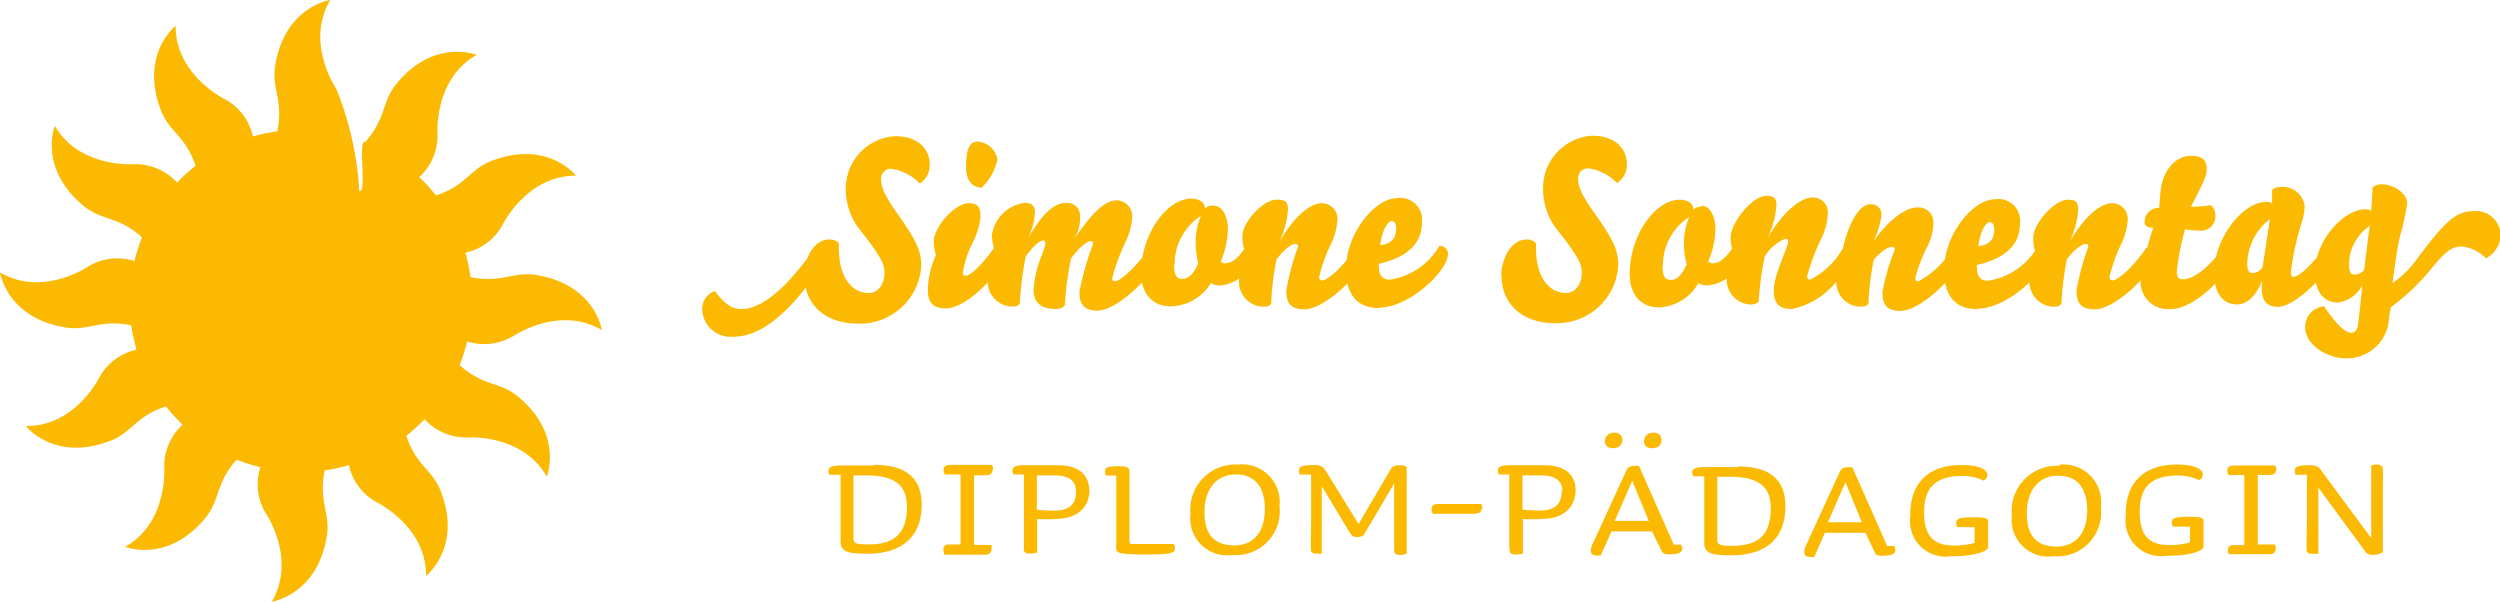
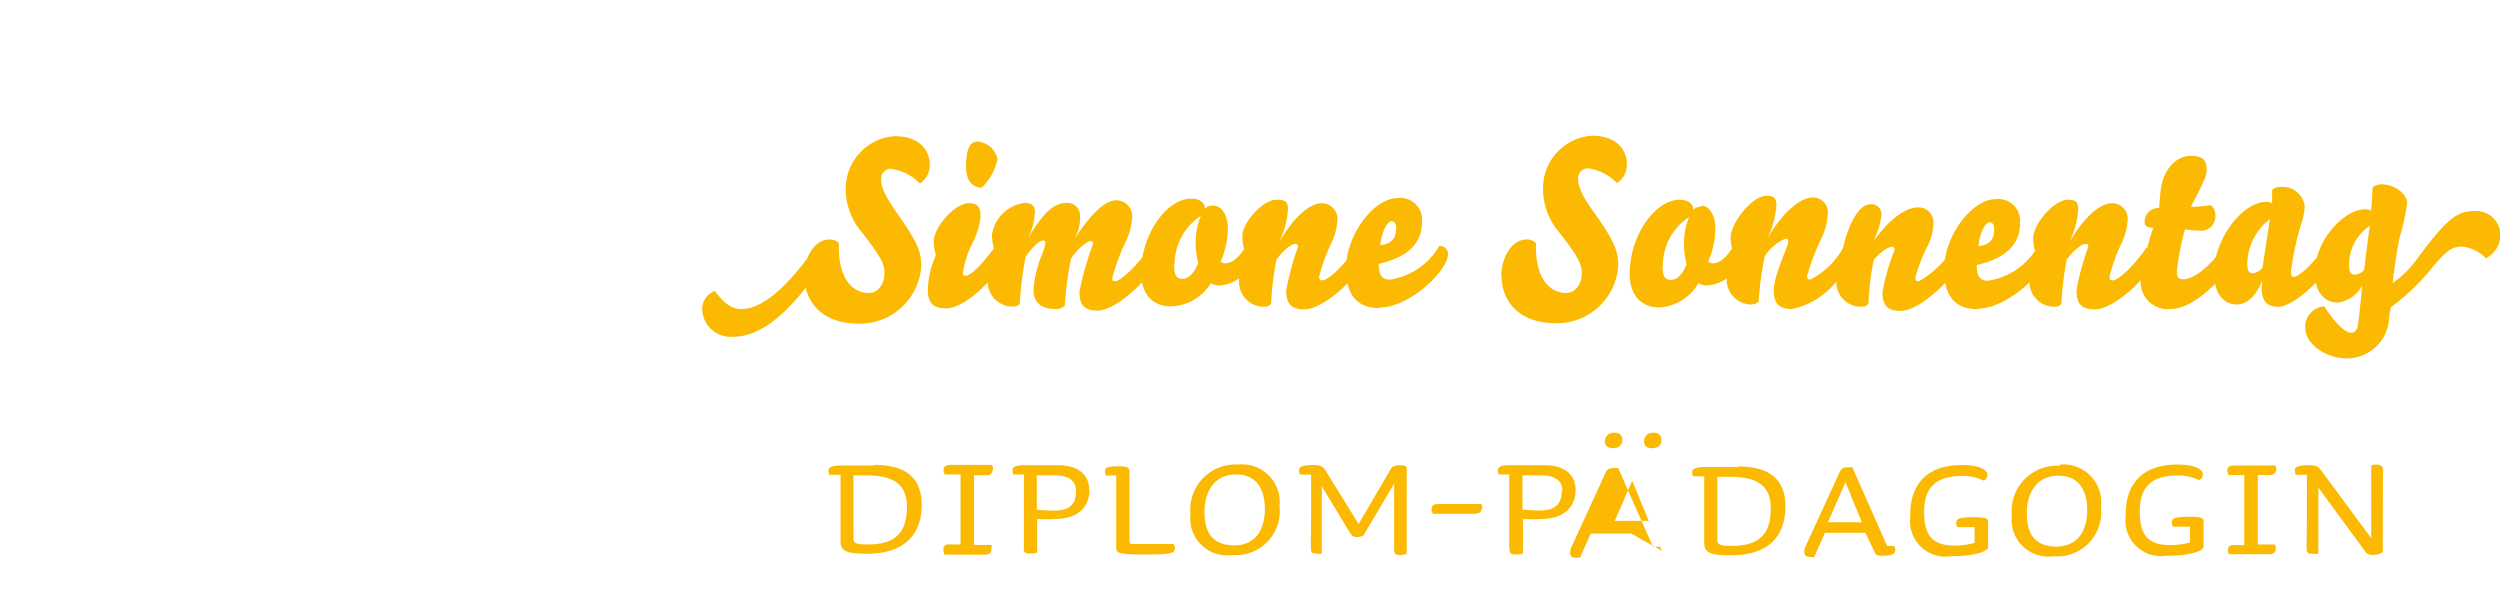
<svg xmlns="http://www.w3.org/2000/svg" viewBox="0 0 158.97 38.27">
  <defs>
    <style>.cls-1{fill:#fbba01;}</style>
  </defs>
  <title>Simone-Sonnentag-Logo-Bild-kleiner</title>
  <g id="Ebene_2" data-name="Ebene 2">
    <g id="Ebene_1-2" data-name="Ebene 1">
-       <path class="cls-1" d="M32.63,21.38s2.91-2,5.64-.39c0,0-.42-2.92-4.22-3.51-1.41-.22-2.19.55-4.13.14a11.22,11.22,0,0,0-.33-1.55,3.55,3.55,0,0,0,2.35-1.74s1.53-3.18,4.69-3.16c0,0-1.82-2.32-5.4-.93-1.34.52-1.62,1.58-3.51,2.19a10.76,10.76,0,0,0-1.06-1.17,3.55,3.55,0,0,0,1.16-2.69s-.27-3.52,2.49-5.08c0,0-2.74-1.1-5.15,1.9-.89,1.12-.61,2.16-1.94,3.64-.49-.19.14,3.25-.37,3.12a20.61,20.61,0,0,0-1.47-6.51S19.38,2.73,21,0c0,0-2.92.42-3.51,4.22-.22,1.41.55,2.18.14,4.13a9.92,9.92,0,0,0-1.55.33,3.53,3.53,0,0,0-1.74-2.35S11.15,4.8,11.17,1.64c0,0-2.32,1.82-.93,5.4.52,1.34,1.58,1.62,2.19,3.51a10.76,10.76,0,0,0-1.17,1.06,3.59,3.59,0,0,0-2.69-1.17S5.05,10.72,3.49,8c0,0-1.1,2.74,1.9,5.15,1.12.89,2.17.61,3.64,1.94a12.64,12.64,0,0,0-.48,1.51,3.56,3.56,0,0,0-2.91.33s-2.91,2-5.64.39c0,0,.42,2.92,4.22,3.51,1.41.22,2.18-.55,4.13-.14a11.22,11.22,0,0,0,.33,1.55,3.53,3.53,0,0,0-2.35,1.74S4.8,27.12,1.64,27.09c0,0,1.82,2.33,5.4.93,1.34-.52,1.62-1.57,3.51-2.18A10.76,10.76,0,0,0,11.61,27a3.62,3.62,0,0,0-1.17,2.69s.28,3.52-2.48,5.08c0,0,2.74,1.1,5.15-1.9.89-1.12.61-2.17,1.94-3.64a12.64,12.64,0,0,0,1.51.48,3.52,3.52,0,0,0,.33,2.91s2,2.91.39,5.64c0,0,2.92-.42,3.51-4.22.21-1.42-.55-2.19-.14-4.13a11.08,11.08,0,0,0,1.54-.33,3.55,3.55,0,0,0,1.75,2.35s3.18,1.53,3.15,4.69c0,0,2.33-1.82.93-5.4-.51-1.34-1.57-1.62-2.18-3.51A13,13,0,0,0,27,26.66a3.59,3.59,0,0,0,2.69,1.16s3.52-.27,5.08,2.49c0,0,1.1-2.74-1.9-5.15-1.12-.89-2.17-.61-3.64-1.94a11,11,0,0,0,.47-1.51,3.58,3.58,0,0,0,2.92-.33" />
      <path class="cls-1" d="M150.7,14.35c-.12.69-.25,1.91-.37,2.81a.79.79,0,0,1-.6.3c-.21,0-.36-.08-.36-.62a3,3,0,0,1,1.33-2.49m7.4,2.06A1.7,1.7,0,0,0,159,15a1.55,1.55,0,0,0-1.65-1.58c-1.16,0-1.81.55-3.75,3.17A6.34,6.34,0,0,1,152.14,18c.11-.91.27-2.06.45-2.91a14.72,14.72,0,0,0,.48-2.18c0-.51-.72-1.19-1.65-1.19a.89.89,0,0,0-.56.2,14.86,14.86,0,0,1-.09,1.49c-.07-.07-.17-.1-.38-.1-1.36,0-3.19,2-3.19,4,0,1.34.64,1.93,1.48,1.93a2.09,2.09,0,0,0,1.53-1.09c-.1,1.11-.22,2.1-.26,2.44s-.19.57-.42.57c-.47,0-1.13-.75-1.74-1.68a1.31,1.31,0,0,0-1.21,1.31c0,1.17,1.43,2,2.63,2a2.69,2.69,0,0,0,2.71-2.67c.05-.28.11-.58.11-.58a14.54,14.54,0,0,0,2.39-2.23c1.1-1.35,1.44-1.63,2.16-1.63a2.49,2.49,0,0,1,1.52.77M143.87,17a.83.83,0,0,1-.59.37c-.21,0-.38-.06-.38-.61a3.67,3.67,0,0,1,1.44-2.83Zm0,.72a4.4,4.4,0,0,0-.05.58c0,.94.41,1.21,1.06,1.21,1.07,0,3.51-2.38,3.51-3.34a.49.49,0,0,0-.54-.46c-1,1.33-1.71,1.89-2,1.89-.12,0-.17,0-.17-.34a17.15,17.15,0,0,1,.7-3.17,3.91,3.91,0,0,0,.17-1,1.41,1.41,0,0,0-1.55-1.2.69.69,0,0,0-.52.19l0,.86a.54.54,0,0,0-.39-.1c-1.47,0-3.3,2.31-3.3,4.52,0,1.35.62,2,1.46,2,.52,0,1.19-.37,1.67-1.71m-7.78,0a1.73,1.73,0,0,0,1.9,2c1.7,0,4-2.64,4-3.51a.57.57,0,0,0-.59-.5c-1,1.42-2,2.12-2.63,2.12-.31,0-.4-.16-.4-.51a16.61,16.61,0,0,1,.52-2.67,6.27,6.27,0,0,0,1.08.09.91.91,0,0,0,.85-1,.8.8,0,0,0-.28-.62,10.33,10.33,0,0,1-1.27.1c.79-1.56,1-1.92,1-2.37,0-.64-.31-.87-1-.87-1,0-1.79.93-1.93,2.22-.06.55-.07.79-.09,1.09a.89.89,0,0,0-.93.89c0,.32.25.35.55.38a13.65,13.65,0,0,0-.71,3.2M129.41,16a5.25,5.25,0,0,0-.36,1.84,1.58,1.58,0,0,0,1.44,1.66c.34,0,.44,0,.59-.19a20.08,20.08,0,0,1,.34-2.8c.58-.8,1.06-1,1.2-1s.17.06.17.18a16.08,16.08,0,0,0-.75,2.79c0,.81.3,1.19,1.17,1.19,1.35,0,3.85-2.49,3.85-3.42a.55.55,0,0,0-.58-.49c-.91,1.32-1.84,2.07-2.14,2.07-.13,0-.2-.06-.2-.22a10.44,10.44,0,0,1,.73-2.07,4.13,4.13,0,0,0,.43-1.62,1,1,0,0,0-1-1c-.65,0-1.66.67-2.74,2.53a5.55,5.55,0,0,0,.59-2.13c0-.44-.13-.62-.64-.62-.91,0-2.22,1.55-2.22,2.42a2.67,2.67,0,0,0,.14.92m-3.7,3.59c1.92,0,4.38-2.34,4.38-3.43a.52.52,0,0,0-.56-.49,4.36,4.36,0,0,1-3.14,2.14c-.57,0-.71-.37-.71-1,2-.46,2.75-1.42,2.75-2.66a1.38,1.38,0,0,0-1.58-1.52c-1.43,0-3.25,2.27-3.25,4.5,0,1.59.67,2.49,2.11,2.49m1.07-5c0,.44-.18.9-1,1,.11-1,.5-1.53.71-1.53s.3.18.3.49M110.17,16a4.54,4.54,0,0,0-.37,1.69,1.58,1.58,0,0,0,1.44,1.67c.34,0,.45-.05.59-.19a19.82,19.82,0,0,1,.39-2.87,2.8,2.8,0,0,1,1.31-1.12.16.16,0,0,1,.18.18c0,.32-.92,2.12-.92,3.1,0,.81.3,1.19,1.17,1.19a5,5,0,0,0,2.81-1.74,1.56,1.56,0,0,0,1.45,1.59c.34,0,.44,0,.59-.19a17.46,17.46,0,0,1,.34-2.8c.51-.57.93-.81,1.15-.81a.16.16,0,0,1,.18.18,14,14,0,0,0-.78,2.7c0,.81.29,1.19,1.16,1.19,1.36,0,3.92-2.61,3.92-3.54a.54.54,0,0,0-.57-.49A5.93,5.93,0,0,1,122,17.89c-.14,0-.21-.06-.21-.22a9.89,9.89,0,0,1,.77-2,3.41,3.41,0,0,0,.38-1.48.94.94,0,0,0-1-1c-.69,0-1.72.63-2.83,2.17a4.89,4.89,0,0,0,.53-1.69.64.64,0,0,0-.71-.68c-.72,0-1.4,1.26-1.74,2.79a5,5,0,0,1-2.08,2c-.13,0-.2-.06-.2-.22a13.93,13.93,0,0,1,.9-2.38,4.12,4.12,0,0,0,.42-1.62.94.94,0,0,0-1-1c-.65,0-1.79.77-2.86,2.63a5.74,5.74,0,0,0,.59-2.13c0-.44-.14-.61-.64-.61-.91,0-2.27,1.75-2.27,2.62a2.47,2.47,0,0,0,.15.92m-4.46.88a3.66,3.66,0,0,1,1.67-3.07,4.45,4.45,0,0,0-.33,1.71,5.09,5.09,0,0,0,.17,1.29c-.27.66-.62,1-1,1s-.53-.21-.53-.93m2.48-3.73a.66.66,0,0,0-.52.2c0-.48-.48-.64-.87-.64-1.56,0-3.18,2.27-3.18,4.71,0,1.45.82,2.14,1.87,2.14A3.05,3.05,0,0,0,108,18a1,1,0,0,0,.59.15,2.54,2.54,0,0,0,2.25-2,.59.59,0,0,0-.58-.54c-.49.79-.91,1.13-1.34,1.13a.42.42,0,0,1-.3-.11,5.46,5.46,0,0,0,.46-2.09c0-.67-.29-1.46-.9-1.46m-12.7,4.47c0,1.62,1.15,3,3.42,3a3.9,3.9,0,0,0,4-3.66c0-.87-.2-1.49-1.44-3.24-.86-1.2-1.11-1.77-1.11-2.24a.64.64,0,0,1,.59-.71,3.1,3.1,0,0,1,1.88.94,1.37,1.37,0,0,0,.63-1.21c0-.88-.63-1.8-2.23-1.8A3.33,3.33,0,0,0,98.12,12a4.19,4.19,0,0,0,1,2.74c1.37,1.74,1.46,2.14,1.46,2.62,0,.76-.44,1.27-1,1.27-1,0-1.91-.88-1.91-2.89v-.28a.75.75,0,0,0-.6-.23c-1,0-1.61,1.25-1.61,2.33m-7.76,2c1.92,0,4.38-2.34,4.38-3.43a.52.52,0,0,0-.56-.49,4.36,4.36,0,0,1-3.14,2.14c-.57,0-.71-.37-.71-1,2-.46,2.75-1.42,2.75-2.66a1.38,1.38,0,0,0-1.58-1.52c-1.43,0-3.25,2.27-3.25,4.5,0,1.59.67,2.49,2.11,2.49m1.07-5c0,.44-.18.9-1,1,.11-1,.5-1.53.71-1.53s.3.18.3.49M79.16,16a5.28,5.28,0,0,0-.37,1.84,1.58,1.58,0,0,0,1.45,1.66c.34,0,.44,0,.59-.19a17.46,17.46,0,0,1,.34-2.8c.57-.8,1.06-1,1.19-1a.16.16,0,0,1,.18.18,16.08,16.08,0,0,0-.75,2.79c0,.81.29,1.19,1.16,1.19,1.36,0,3.85-2.49,3.85-3.42a.54.54,0,0,0-.57-.49c-.92,1.32-1.84,2.07-2.14,2.07-.13,0-.21-.06-.21-.22a10.57,10.57,0,0,1,.74-2.07,4.13,4.13,0,0,0,.43-1.62,1,1,0,0,0-1-1c-.65,0-1.67.67-2.74,2.53a5.55,5.55,0,0,0,.59-2.13c0-.44-.14-.62-.64-.62C80.33,12.62,79,14.17,79,15a2.67,2.67,0,0,0,.14.92m-4.45.88a3.66,3.66,0,0,1,1.67-3.07,4.27,4.27,0,0,0-.33,1.71,5.54,5.54,0,0,0,.16,1.29c-.26.66-.62,1-1,1s-.53-.21-.53-.93m2.48-3.73a.66.66,0,0,0-.52.2c0-.48-.49-.64-.87-.64-1.56,0-3.19,2.27-3.19,4.71,0,1.45.83,2.14,1.88,2.14A3.07,3.07,0,0,0,77,18a.94.94,0,0,0,.59.15,2.54,2.54,0,0,0,2.24-2,.58.58,0,0,0-.57-.54c-.49.79-.92,1.13-1.35,1.13a.39.39,0,0,1-.29-.11,5.46,5.46,0,0,0,.46-2.09c0-.67-.3-1.46-.9-1.46m-8.87,2.12a2.67,2.67,0,0,0,.37-1.43.82.82,0,0,0-.87-.87c-.65,0-1.39.43-2.46,2.29a4.27,4.27,0,0,0,.46-1.67c0-.44-.21-.62-.64-.62a2.41,2.41,0,0,0-2.09,2,2.6,2.6,0,0,0,.14.92,6.31,6.31,0,0,0-.41,2,1.59,1.59,0,0,0,1.45,1.67c.34,0,.44,0,.59-.19a19.81,19.81,0,0,1,.38-3c.58-.79.93-1,1.06-1s.18,0,.18.17a3.61,3.61,0,0,1-.25.81,7,7,0,0,0-.5,2.14c0,.89.57,1.23,1.4,1.23a.73.73,0,0,0,.59-.22,19.81,19.81,0,0,1,.4-3c.57-.8,1.09-1.1,1.22-1.1s.18.05.18.17a18.73,18.73,0,0,0-.87,3.05c0,.82.29,1.2,1.16,1.2,1.36,0,3.94-2.67,3.94-3.6a.54.54,0,0,0-.57-.49c-1,1.45-2,2.22-2.23,2.22s-.21-.06-.21-.22a12.91,12.91,0,0,1,.86-2.31,4.18,4.18,0,0,0,.4-1.52,1,1,0,0,0-1-1.09c-.65,0-1.46.64-2.67,2.45m-8.79,1A5.57,5.57,0,0,0,59,18.42c0,.81.3,1.19,1.17,1.19,1.35,0,3.7-2.49,3.7-3.42a.59.59,0,0,0-.58-.53c-1,1.4-1.65,1.87-1.86,1.87s-.2-.06-.2-.22a6.36,6.36,0,0,1,.6-1.83,5.19,5.19,0,0,0,.52-1.62c0-.57-.06-.94-.74-.94-.91,0-2.23,1.54-2.23,2.41a2.4,2.4,0,0,0,.15.92m1.9-5.61c0,.86.42,1.29,1,1.29a3.55,3.55,0,0,0,1-1.8A1.4,1.4,0,0,0,62.16,9c-.47,0-.73.43-.73,1.62M51.15,17.58c0,1.62,1.15,3,3.43,3a3.91,3.91,0,0,0,4-3.66c0-.87-.21-1.49-1.45-3.24-.85-1.2-1.1-1.77-1.1-2.24a.63.63,0,0,1,.59-.71,3.08,3.08,0,0,1,1.87.94,1.37,1.37,0,0,0,.63-1.21c0-.88-.63-1.8-2.22-1.8A3.34,3.34,0,0,0,53.78,12a4.19,4.19,0,0,0,1,2.74c1.37,1.74,1.46,2.14,1.46,2.62,0,.76-.44,1.27-1,1.27-1,0-1.9-.88-1.9-2.89v-.28a.78.78,0,0,0-.61-.23c-1,0-1.61,1.25-1.61,2.33m-5.65.94a1.2,1.2,0,0,0-.82,1.14,1.81,1.81,0,0,0,2,1.77c1.76,0,3.69-1.54,5.92-5a.79.79,0,0,0,.13-.42.47.47,0,0,0-.5-.47.79.79,0,0,0-.24.05c-2.08,3-3.64,4.08-4.82,4.08-.59,0-1.06-.32-1.67-1.12" />
-       <path class="cls-1" d="M147.53,29.82l3.25,4.4V29.61a.76.76,0,0,1,.37-.07c.15,0,.35.08.37.26s0,.83,0,2.63c0,.64,0,2.68,0,2.68a1.08,1.08,0,0,1-.65.17.5.5,0,0,1-.51-.27l-2.94-4v4.2a1,1,0,0,1-.33,0c-.23,0-.36,0-.4-.18s0-.93,0-2.34c0-.8,0-1.65,0-2.5l-.71,0a.62.62,0,0,1-.06-.26c0-.2.11-.35.9-.35.45,0,.6.1.7.24m-2.77.07a.47.47,0,0,0-.08-.29h-2.62c-.29,0-.42.13-.42.3a.62.62,0,0,0,.08.31h1c0,.59,0,1.85,0,2.45v2s-.57,0-.75,0a.29.29,0,0,0-.29.31.54.54,0,0,0,.06.27h2.58c.23,0,.4-.11.4-.33a.58.58,0,0,0-.05-.29h-1.09l0-4.42h.8a.34.34,0,0,0,.37-.34m-9.57,2.82c0-1.84,1-3.14,3.27-3.14,1.26,0,1.63.36,1.63.62a.37.37,0,0,1-.24.37,3,3,0,0,0-1.4-.29c-1.8,0-2.37.92-2.37,2.29,0,1.55.59,2.13,1.93,2.13a4.62,4.62,0,0,0,1.27-.17v-1l-1.08,0a.4.4,0,0,1-.08-.27c0-.29.25-.36,1.18-.36.63,0,.84.08.84.24v1.66c0,.21-.62.58-2.36.58a2.26,2.26,0,0,1-2.58-2.58m-4.37,2c-1.32,0-1.93-.69-1.93-2.13,0-1.29.63-2.38,2-2.38s1.84,1,1.84,2.19c0,1.46-.72,2.32-2,2.32m.21-5.14a2.87,2.87,0,0,0-3,3.15,2.34,2.34,0,0,0,2.66,2.6,2.79,2.79,0,0,0,3-3.11A2.4,2.4,0,0,0,131,29.54m-9.53,3.17c0-1.84,1-3.14,3.27-3.14,1.26,0,1.63.36,1.63.62a.39.39,0,0,1-.24.37,3,3,0,0,0-1.4-.29c-1.81,0-2.38.92-2.38,2.29,0,1.55.6,2.13,1.94,2.13a4.62,4.62,0,0,0,1.27-.17v-1l-1.09,0a.46.46,0,0,1-.08-.27c0-.29.26-.36,1.18-.36.64,0,.85.08.85.24v1.66c0,.21-.63.58-2.36.58a2.26,2.26,0,0,1-2.58-2.58m-3.09.42h-2.16l1.12-2.55Zm.81,1.89c.08.19.21.24.45.24.67,0,.87-.12.87-.38a.73.73,0,0,0-.07-.24H120l-2.21-5a1.24,1.24,0,0,0-.33,0,.46.46,0,0,0-.48.3l-2.13,4.64a1,1,0,0,0-.12.42c0,.21.08.33.36.33a1,1,0,0,0,.28,0l.67-1.53h2.58Zm-6.6-2.8c0,1.49-.56,2.41-2.46,2.41-.79,0-.94-.08-.94-.39v-4c.35,0,.58,0,.81,0,1.84,0,2.59.64,2.59,2m-2.11-2.62h-2.12c-.58,0-.77.13-.77.33a.5.5,0,0,0,.07.26l.7,0c0,.85,0,1.71,0,2.53v1.68c0,.67.4.81,1.72.81,2.05,0,3.44-.94,3.44-3.11,0-1.56-.84-2.54-3-2.54M103.16,28a.44.44,0,0,0-.51-.48.54.54,0,0,0-.6.5c0,.32.17.48.54.48s.57-.25.57-.5m2.49,0a.44.44,0,0,0-.51-.48.54.54,0,0,0-.6.5c0,.32.15.48.54.48s.57-.25.57-.5m-.81,5.12h-2.16l1.11-2.55Zm.81,1.89c.07.19.21.24.45.24.67,0,.87-.12.87-.38a.57.57,0,0,0-.08-.24h-.46l-2.21-5a1.24,1.24,0,0,0-.33,0,.45.45,0,0,0-.48.3l-2.13,4.64a1,1,0,0,0-.12.42c0,.21.08.33.35.33a.93.93,0,0,0,.28,0l.68-1.53h2.58ZM99.3,31.25c0,.81-.43,1.21-1.37,1.21a9.59,9.59,0,0,1-1.12-.06V30.23H98c1,0,1.35.43,1.35,1m.84-.08c0-.74-.44-1.57-2-1.57H96c-.6,0-.75.13-.75.33a.5.5,0,0,0,.06.26l.66,0c0,.85,0,1.71,0,2.53,0,.46,0,1.72,0,1.93A1.33,1.33,0,0,0,96,35c0,.2.12.26.43.26a1.48,1.48,0,0,0,.41-.06V33A9.05,9.05,0,0,0,98,33c1.47,0,2.19-.78,2.19-1.87m-5.92,1.21a.56.56,0,0,0-.08-.29H91.4c-.24,0-.37.13-.37.32a.46.46,0,0,0,.09.3l2.61,0c.29,0,.49-.09.49-.37M86.7,34.05a.88.88,0,0,1-.4.1c-.29,0-.36-.12-.48-.3l-1.77-2.93V35.2a.69.69,0,0,1-.28,0c-.22,0-.36,0-.4-.18s0-.93,0-2.34c0-.8,0-1.65,0-2.5l-.7,0a.5.5,0,0,1-.07-.26c0-.2.11-.35.9-.35.45,0,.62.08.77.32l2.12,3.43,2.05-3.5c.11-.2.33-.23.61-.23a.56.56,0,0,1,.4.11v.5s0,4.83,0,5a.92.92,0,0,1-.43.09c-.29,0-.37-.1-.37-.34V30.75Zm-8.17.63c-1.33,0-1.94-.69-1.94-2.13,0-1.29.64-2.38,2-2.38s1.84,1,1.84,2.19c0,1.46-.71,2.32-1.94,2.32m.21-5.14a2.87,2.87,0,0,0-3,3.15,2.34,2.34,0,0,0,2.66,2.6,2.79,2.79,0,0,0,3-3.11,2.39,2.39,0,0,0-2.63-2.64m-6.91,4.84V30c0-.26-.1-.37-.81-.35s-.74.13-.74.33a.5.5,0,0,0,.06.26l.65,0c0,.85,0,1.71,0,2.53v1.8a2.73,2.73,0,0,0,0,.31c0,.27.18.38,1.73.38,1.75,0,2-.07,2-.41a.53.53,0,0,0-.07-.26H72.08c-.21,0-.25,0-.25-.2m-3.41-3.13c0,.81-.43,1.21-1.37,1.21a9.59,9.59,0,0,1-1.12-.06V30.23h1.14c1,0,1.35.43,1.35,1m.84-.08c0-.74-.44-1.57-2-1.57H65.14c-.6,0-.76.13-.76.33a.5.5,0,0,0,.07.26l.66,0c0,.85,0,1.71,0,2.53,0,.46,0,1.72,0,1.93a1.33,1.33,0,0,0,0,.31c0,.2.12.26.43.26a1.48,1.48,0,0,0,.41-.06V33a9.05,9.05,0,0,0,1.14,0c1.47,0,2.19-.78,2.19-1.87m-6.13-1.28a.55.55,0,0,0-.08-.29H60.42c-.29,0-.42.13-.42.3a.62.62,0,0,0,.08.31h1c0,.59,0,1.85,0,2.45v2s-.57,0-.75,0A.3.3,0,0,0,60,35a.54.54,0,0,0,.06.27h2.59c.22,0,.39-.11.39-.33a.58.58,0,0,0,0-.29H61.94V30.22h.81a.35.35,0,0,0,.37-.34m-5.45,2.33c0,1.49-.57,2.41-2.46,2.41-.79,0-.94-.08-.94-.39v-4c.35,0,.58,0,.81,0,1.84,0,2.59.64,2.59,2M55.57,29.6H53.45c-.59,0-.77.13-.77.33a.62.62,0,0,0,.06.26l.71,0c0,.85,0,1.71,0,2.53v1.68c0,.67.39.81,1.72.81,2,0,3.44-.94,3.44-3.11,0-1.56-.85-2.54-3-2.54" />
+       <path class="cls-1" d="M147.53,29.82l3.25,4.4V29.61a.76.76,0,0,1,.37-.07c.15,0,.35.08.37.26s0,.83,0,2.63c0,.64,0,2.68,0,2.68a1.08,1.08,0,0,1-.65.17.5.5,0,0,1-.51-.27l-2.94-4v4.2a1,1,0,0,1-.33,0c-.23,0-.36,0-.4-.18s0-.93,0-2.34c0-.8,0-1.65,0-2.5l-.71,0a.62.62,0,0,1-.06-.26c0-.2.11-.35.9-.35.45,0,.6.1.7.24m-2.77.07a.47.47,0,0,0-.08-.29h-2.62c-.29,0-.42.13-.42.3a.62.62,0,0,0,.08.31h1c0,.59,0,1.85,0,2.45v2s-.57,0-.75,0a.29.29,0,0,0-.29.31.54.54,0,0,0,.06.27h2.58c.23,0,.4-.11.4-.33a.58.58,0,0,0-.05-.29h-1.09l0-4.42h.8a.34.34,0,0,0,.37-.34m-9.57,2.82c0-1.84,1-3.14,3.27-3.14,1.26,0,1.63.36,1.63.62a.37.37,0,0,1-.24.37,3,3,0,0,0-1.4-.29c-1.8,0-2.37.92-2.37,2.29,0,1.55.59,2.13,1.93,2.13a4.62,4.62,0,0,0,1.27-.17v-1l-1.08,0a.4.4,0,0,1-.08-.27c0-.29.25-.36,1.18-.36.63,0,.84.08.84.24v1.66c0,.21-.62.58-2.36.58a2.26,2.26,0,0,1-2.58-2.58m-4.37,2c-1.32,0-1.93-.69-1.93-2.13,0-1.29.63-2.38,2-2.38s1.84,1,1.84,2.19c0,1.46-.72,2.32-2,2.32m.21-5.14a2.87,2.87,0,0,0-3,3.15,2.34,2.34,0,0,0,2.66,2.6,2.79,2.79,0,0,0,3-3.11A2.4,2.4,0,0,0,131,29.54m-9.53,3.17c0-1.84,1-3.14,3.27-3.14,1.26,0,1.63.36,1.63.62a.39.39,0,0,1-.24.37,3,3,0,0,0-1.4-.29c-1.81,0-2.38.92-2.38,2.29,0,1.55.6,2.13,1.94,2.13a4.62,4.62,0,0,0,1.27-.17v-1l-1.09,0a.46.46,0,0,1-.08-.27c0-.29.26-.36,1.18-.36.64,0,.85.08.85.24v1.66c0,.21-.63.58-2.36.58a2.26,2.26,0,0,1-2.58-2.58m-3.09.42h-2.16l1.12-2.55Zm.81,1.89c.08.19.21.24.45.24.67,0,.87-.12.87-.38a.73.73,0,0,0-.07-.24H120l-2.21-5a1.24,1.24,0,0,0-.33,0,.46.46,0,0,0-.48.3l-2.13,4.64a1,1,0,0,0-.12.42c0,.21.08.33.36.33a1,1,0,0,0,.28,0l.67-1.53h2.58Zm-6.6-2.8c0,1.49-.56,2.41-2.46,2.41-.79,0-.94-.08-.94-.39v-4c.35,0,.58,0,.81,0,1.84,0,2.59.64,2.59,2m-2.11-2.62h-2.12c-.58,0-.77.13-.77.33a.5.5,0,0,0,.07.26l.7,0c0,.85,0,1.71,0,2.53v1.68c0,.67.4.81,1.72.81,2.05,0,3.44-.94,3.44-3.11,0-1.56-.84-2.54-3-2.54M103.16,28a.44.44,0,0,0-.51-.48.54.54,0,0,0-.6.5c0,.32.17.48.54.48s.57-.25.57-.5m2.49,0a.44.44,0,0,0-.51-.48.54.54,0,0,0-.6.5c0,.32.15.48.54.48s.57-.25.57-.5m-.81,5.12h-2.16l1.11-2.55Zm.81,1.89a.57.57,0,0,0-.08-.24h-.46l-2.21-5a1.24,1.24,0,0,0-.33,0,.45.45,0,0,0-.48.3l-2.13,4.64a1,1,0,0,0-.12.42c0,.21.08.33.35.33a.93.93,0,0,0,.28,0l.68-1.53h2.58ZM99.3,31.25c0,.81-.43,1.21-1.37,1.21a9.59,9.59,0,0,1-1.12-.06V30.23H98c1,0,1.35.43,1.35,1m.84-.08c0-.74-.44-1.57-2-1.57H96c-.6,0-.75.13-.75.33a.5.5,0,0,0,.06.26l.66,0c0,.85,0,1.71,0,2.53,0,.46,0,1.72,0,1.93A1.33,1.33,0,0,0,96,35c0,.2.12.26.43.26a1.48,1.48,0,0,0,.41-.06V33A9.05,9.05,0,0,0,98,33c1.47,0,2.19-.78,2.19-1.87m-5.92,1.21a.56.56,0,0,0-.08-.29H91.4c-.24,0-.37.13-.37.32a.46.46,0,0,0,.09.3l2.61,0c.29,0,.49-.09.49-.37M86.7,34.05a.88.88,0,0,1-.4.1c-.29,0-.36-.12-.48-.3l-1.77-2.93V35.2a.69.69,0,0,1-.28,0c-.22,0-.36,0-.4-.18s0-.93,0-2.34c0-.8,0-1.65,0-2.5l-.7,0a.5.5,0,0,1-.07-.26c0-.2.11-.35.9-.35.45,0,.62.08.77.32l2.12,3.43,2.05-3.5c.11-.2.33-.23.61-.23a.56.56,0,0,1,.4.11v.5s0,4.83,0,5a.92.92,0,0,1-.43.09c-.29,0-.37-.1-.37-.34V30.75Zm-8.17.63c-1.33,0-1.94-.69-1.94-2.13,0-1.29.64-2.38,2-2.38s1.84,1,1.84,2.19c0,1.46-.71,2.32-1.94,2.32m.21-5.14a2.87,2.87,0,0,0-3,3.15,2.34,2.34,0,0,0,2.66,2.6,2.79,2.79,0,0,0,3-3.11,2.39,2.39,0,0,0-2.63-2.64m-6.91,4.84V30c0-.26-.1-.37-.81-.35s-.74.13-.74.33a.5.5,0,0,0,.06.26l.65,0c0,.85,0,1.71,0,2.53v1.8a2.73,2.73,0,0,0,0,.31c0,.27.18.38,1.73.38,1.75,0,2-.07,2-.41a.53.53,0,0,0-.07-.26H72.08c-.21,0-.25,0-.25-.2m-3.41-3.13c0,.81-.43,1.21-1.37,1.21a9.59,9.59,0,0,1-1.12-.06V30.23h1.14c1,0,1.35.43,1.35,1m.84-.08c0-.74-.44-1.57-2-1.57H65.14c-.6,0-.76.13-.76.33a.5.5,0,0,0,.07.26l.66,0c0,.85,0,1.71,0,2.53,0,.46,0,1.72,0,1.93a1.33,1.33,0,0,0,0,.31c0,.2.12.26.43.26a1.48,1.48,0,0,0,.41-.06V33a9.05,9.05,0,0,0,1.14,0c1.47,0,2.19-.78,2.19-1.87m-6.13-1.28a.55.55,0,0,0-.08-.29H60.42c-.29,0-.42.13-.42.3a.62.62,0,0,0,.08.31h1c0,.59,0,1.85,0,2.45v2s-.57,0-.75,0A.3.3,0,0,0,60,35a.54.54,0,0,0,.06.27h2.59c.22,0,.39-.11.39-.33a.58.58,0,0,0,0-.29H61.94V30.22h.81a.35.35,0,0,0,.37-.34m-5.45,2.33c0,1.49-.57,2.41-2.46,2.41-.79,0-.94-.08-.94-.39v-4c.35,0,.58,0,.81,0,1.84,0,2.59.64,2.59,2M55.57,29.6H53.45c-.59,0-.77.13-.77.33a.62.62,0,0,0,.06.26l.71,0c0,.85,0,1.71,0,2.53v1.68c0,.67.39.81,1.72.81,2,0,3.44-.94,3.44-3.11,0-1.56-.85-2.54-3-2.54" />
    </g>
  </g>
</svg>